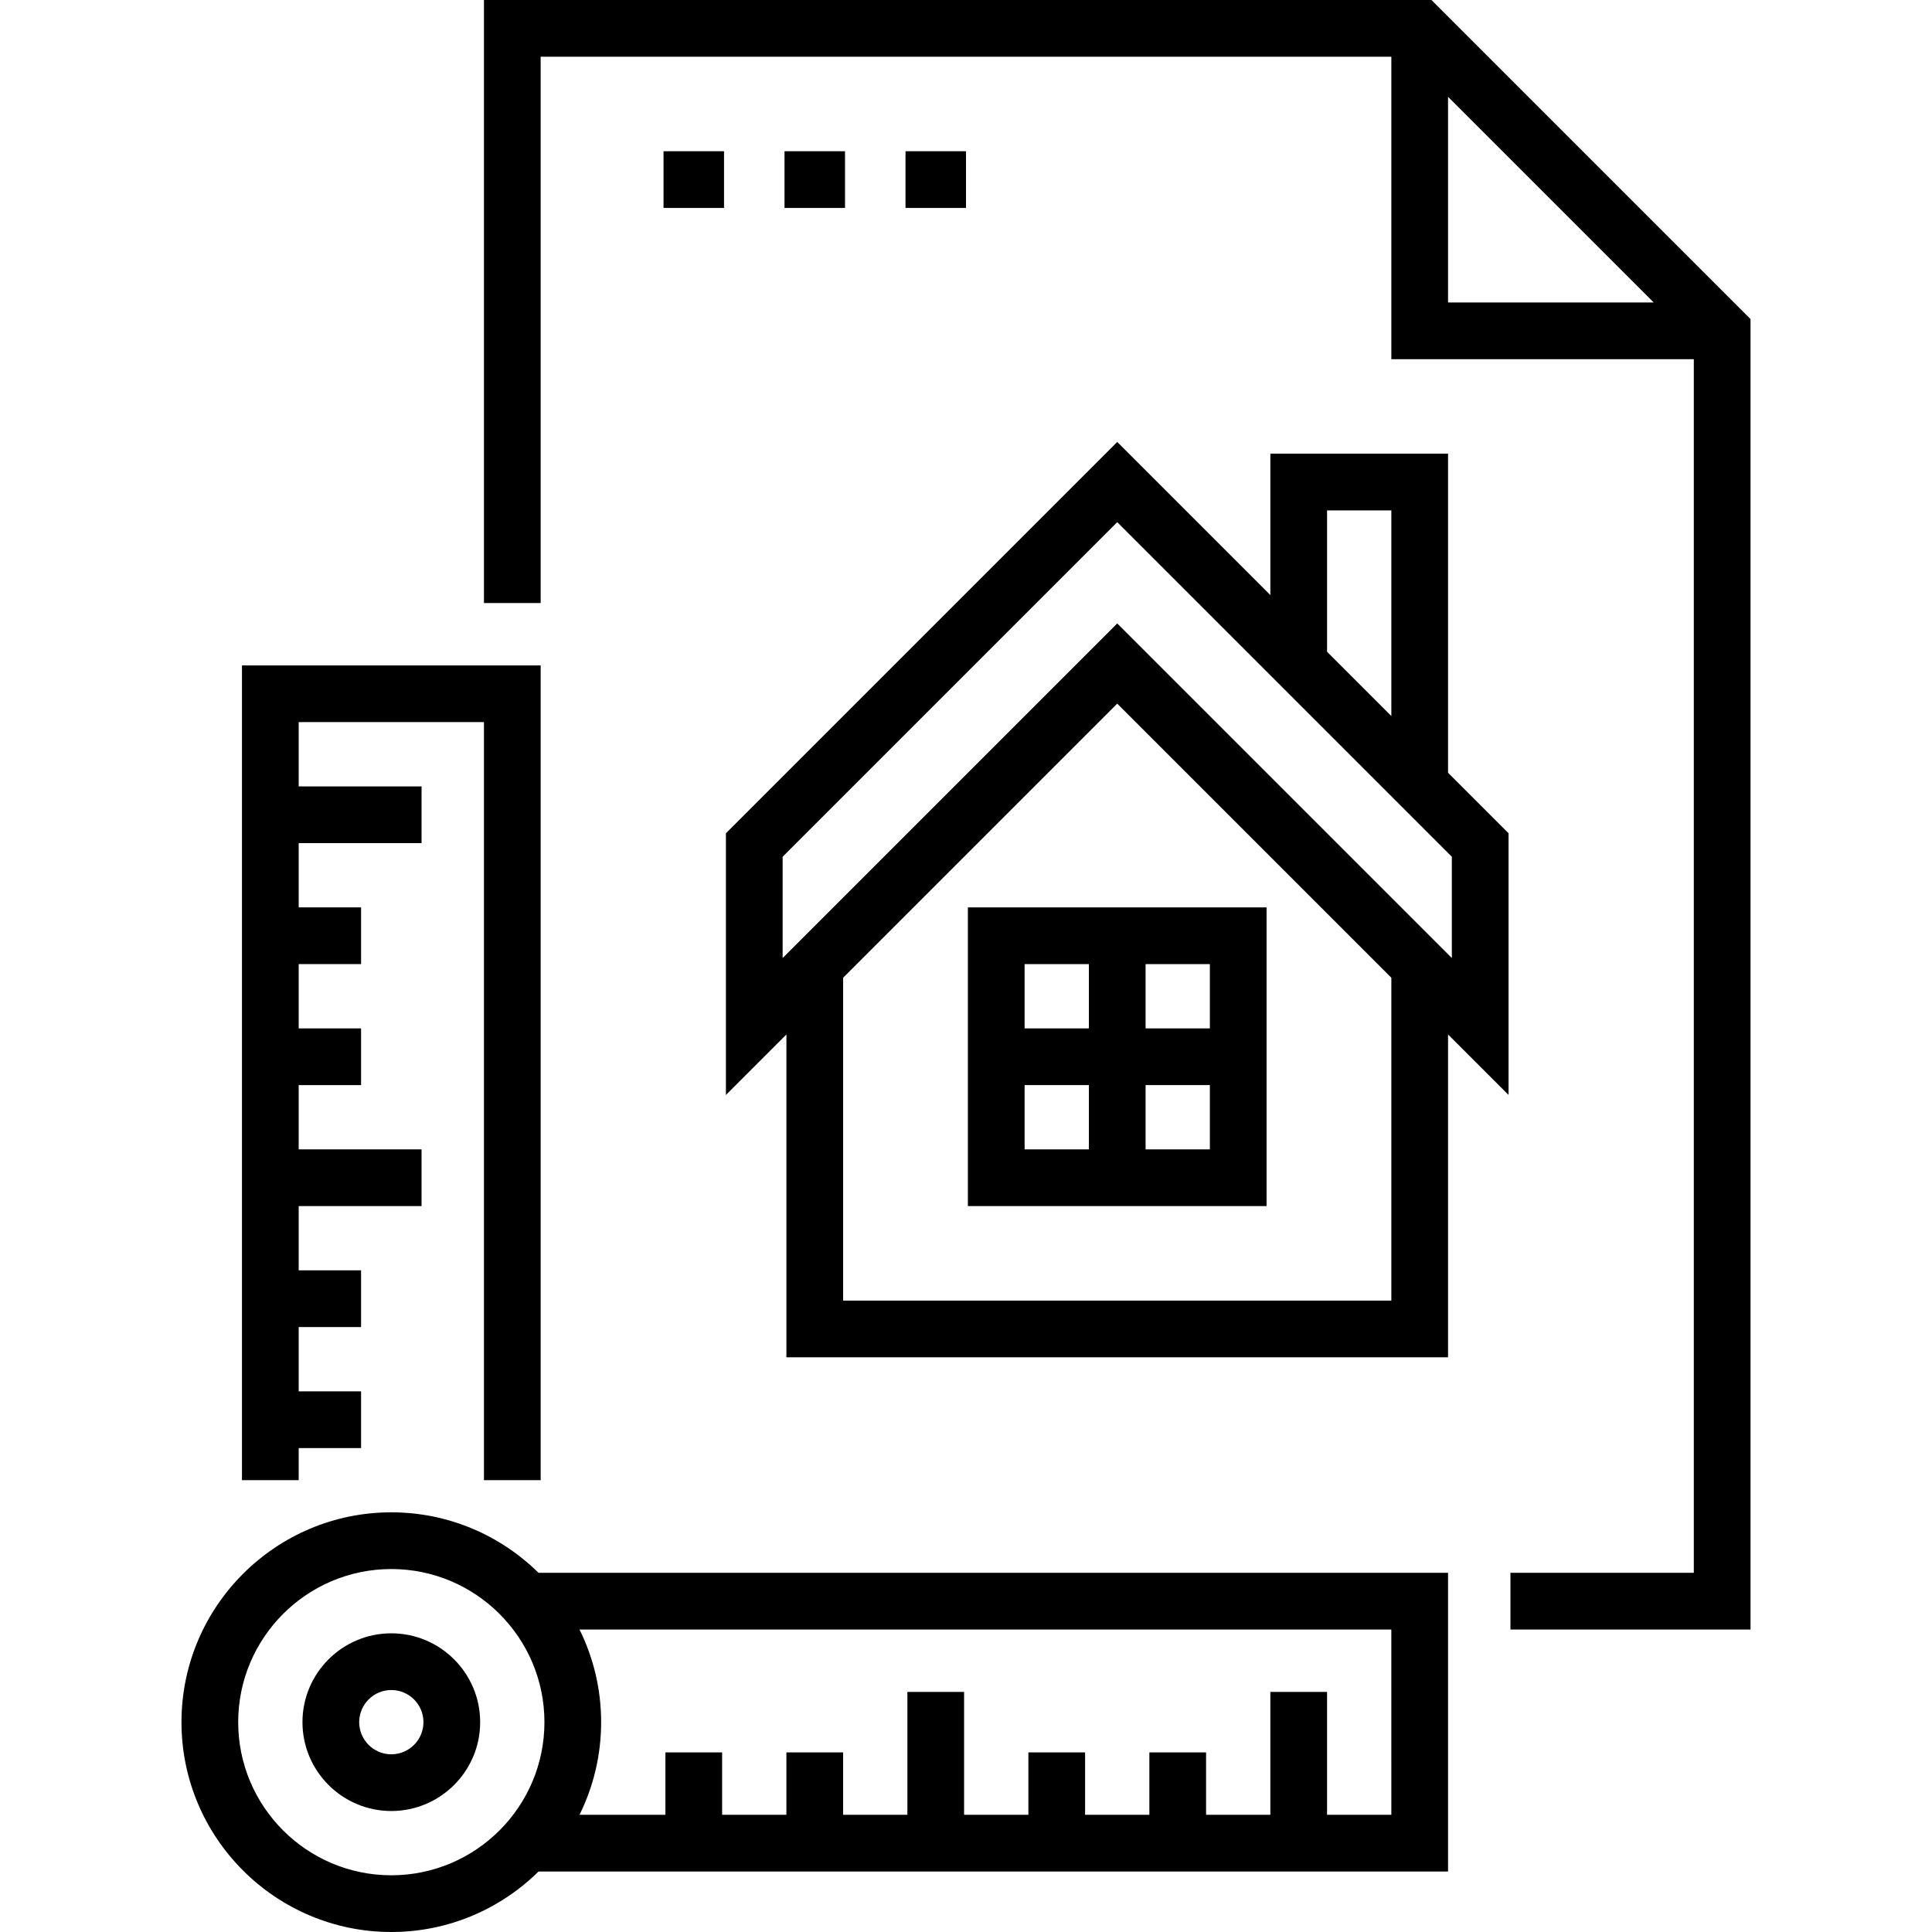
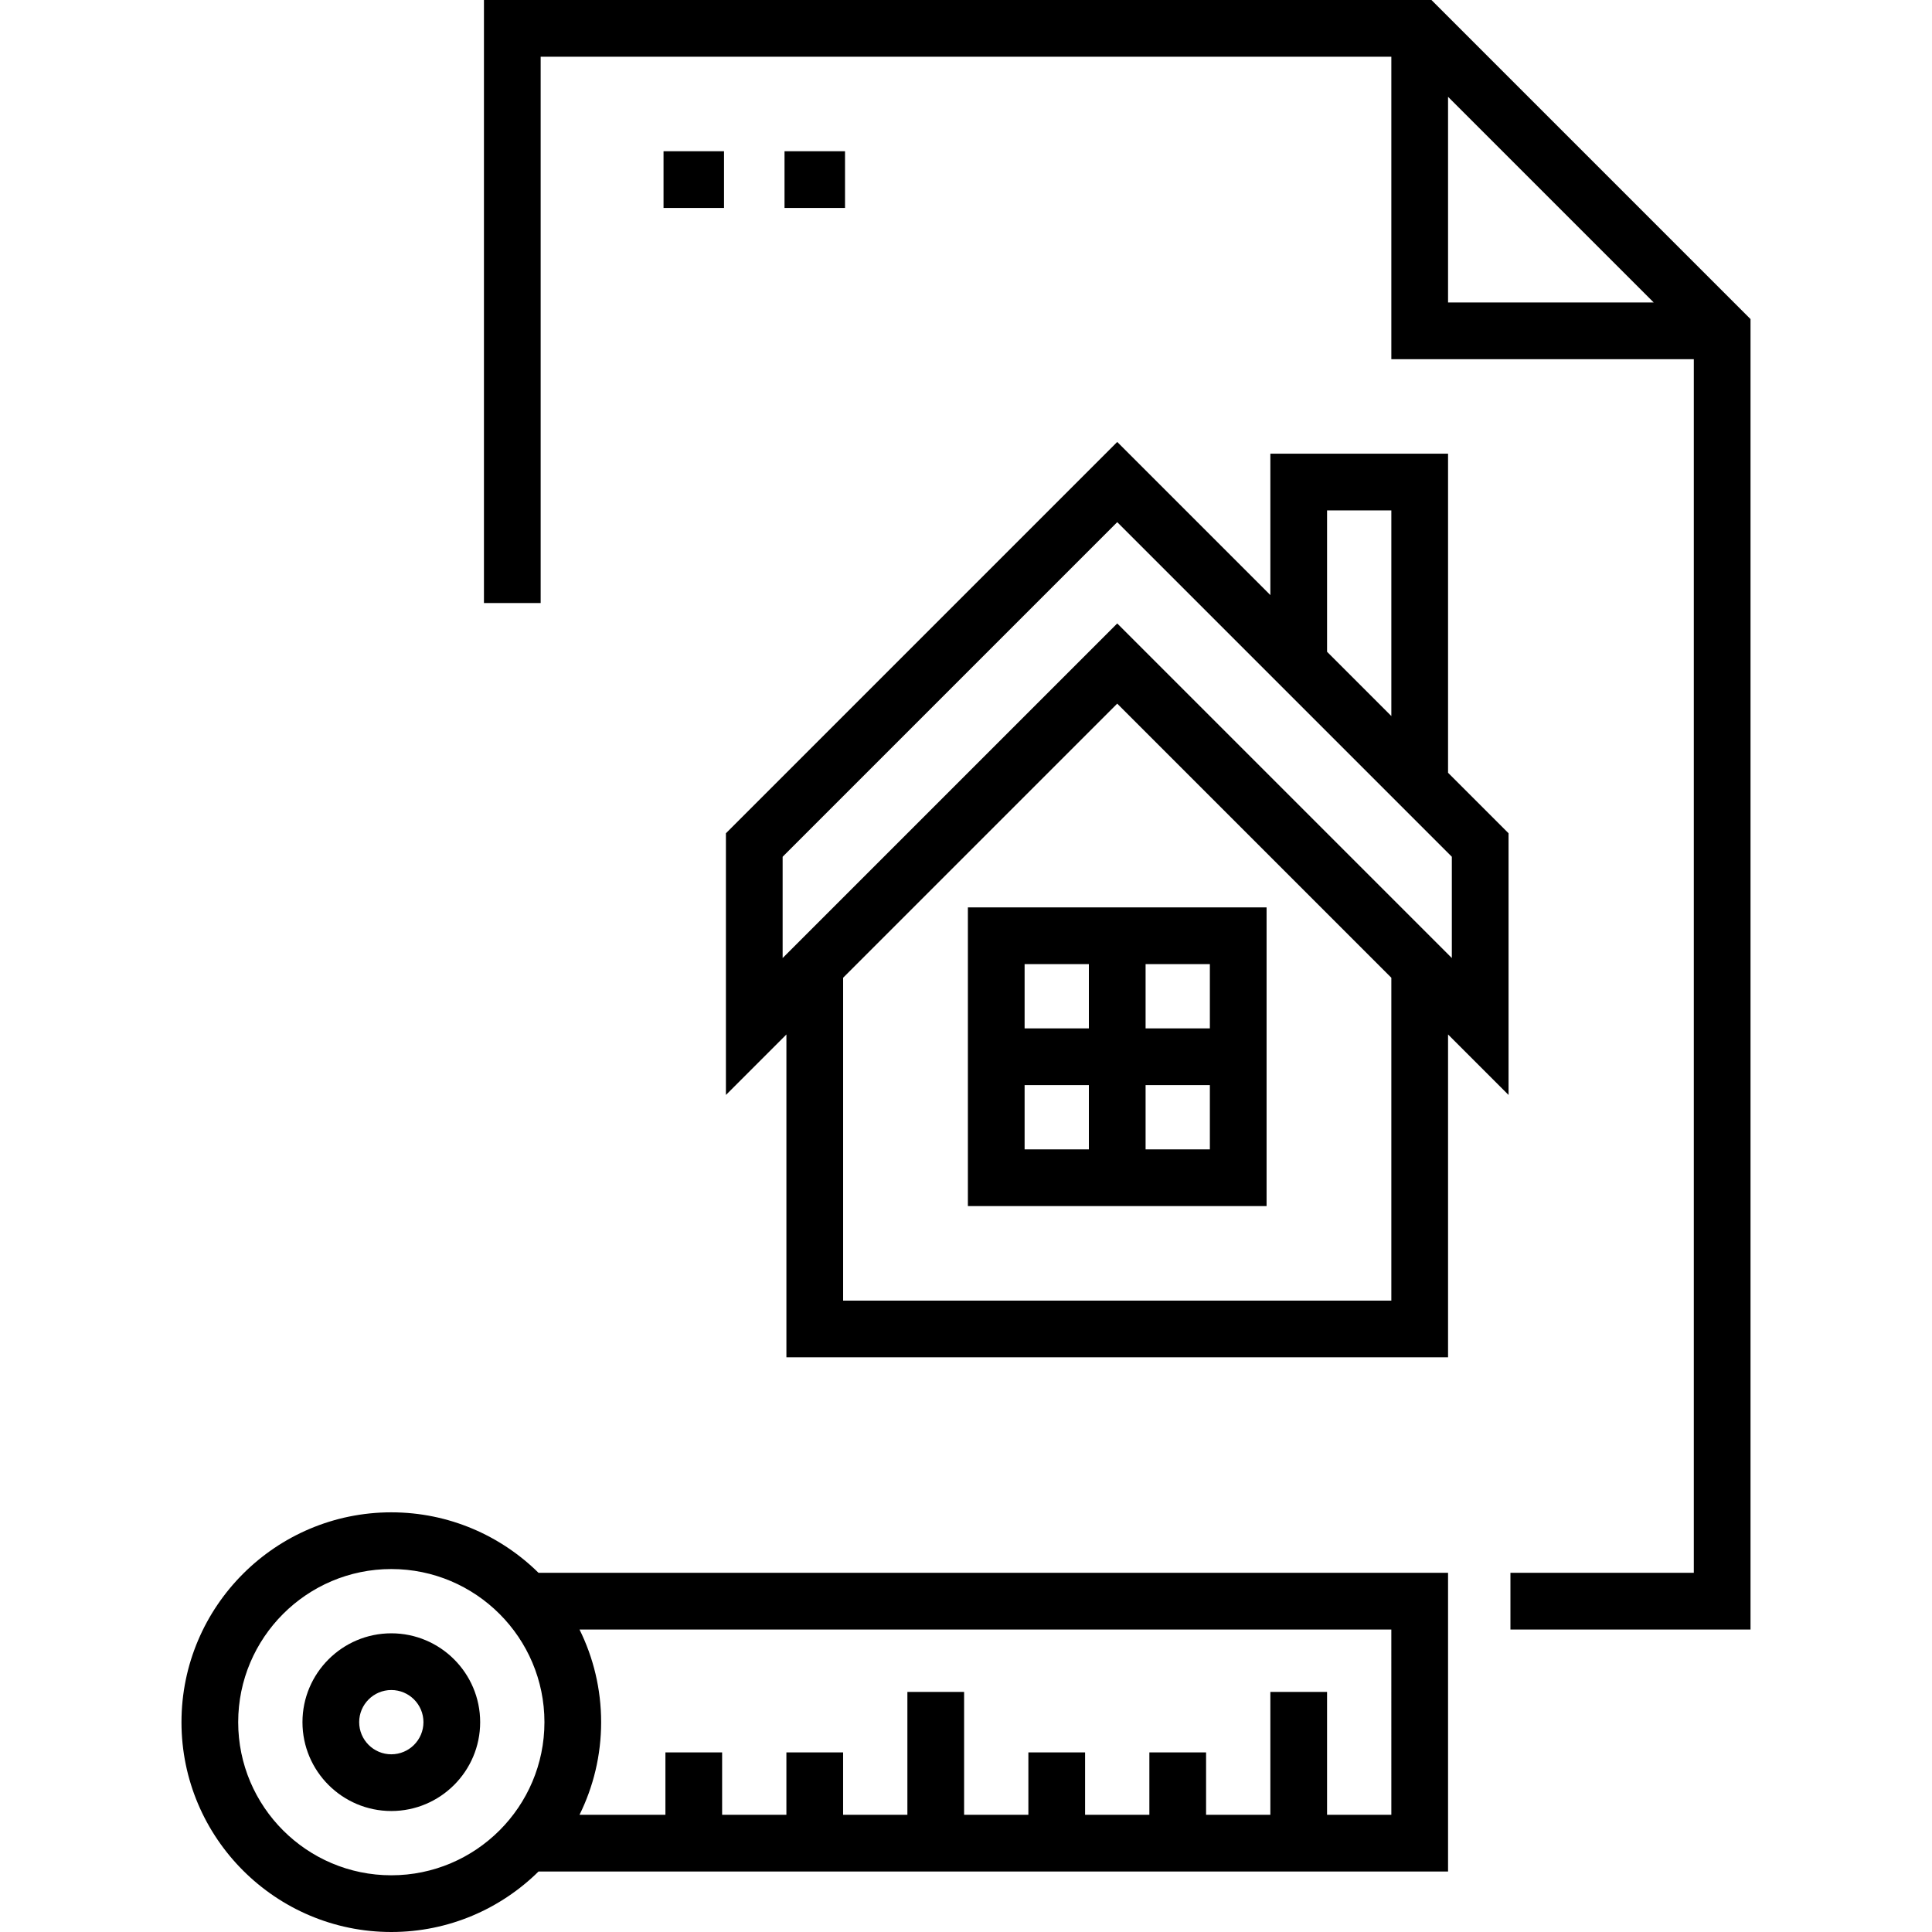
<svg xmlns="http://www.w3.org/2000/svg" id="Capa_1" enable-background="new 0 0 511 511" height="512" viewBox="0 0 511 511" width="512">
  <g>
    <path d="m383 120h-47v37.394l-40.5-40.5-103.5 103.5v69.213l16-16v85.393h175v-85.394l16 16v-69.213l-16-16zm-32 15h17v54.394l-17-17zm17 209h-145v-85.394l72.5-72.5 72.5 72.5zm16-90.606-88.5-88.5-88.5 88.5v-26.787l88.5-88.5 88.5 88.5z" />
    <path d="m256 319h79v-79h-79zm15-32h17v17h-17zm32 17v-17h17v17zm17-32h-17v-17h17zm-32-17v17h-17v-17z" />
    <path d="m175.5 40h16v15h-16z" />
    <path d="m207.5 40h16v15h-16z" />
-     <path d="m239.5 40h16v15h-16z" />
-     <path d="m79 383h16.5v-15h-16.5v-17h16.5v-15h-16.5v-17h32.5v-15h-32.5v-17h16.5v-15h-16.5v-17h16.5v-15h-16.5v-17h32.5v-15h-32.5v-17h49v200.5h15v-215.5h-79v215.5h15z" />
    <path d="m103.5 432c-12.958 0-23.5 10.542-23.5 23.5s10.542 23.5 23.5 23.5 23.5-10.542 23.5-23.5-10.542-23.5-23.5-23.5zm0 32c-4.687 0-8.5-3.813-8.5-8.5s3.813-8.5 8.5-8.5 8.5 3.813 8.5 8.5-3.813 8.5-8.5 8.5z" />
    <path d="m103.5 400c-30.603 0-55.5 24.897-55.5 55.5s24.897 55.5 55.5 55.5c15.159 0 28.912-6.115 38.939-16h240.561v-79h-240.561c-10.027-9.885-23.78-16-38.939-16zm0 96c-22.332 0-40.5-18.168-40.5-40.5s18.168-40.5 40.5-40.5 40.5 18.168 40.5 40.5-18.168 40.5-40.5 40.5zm264.5-16h-17v-32.5h-15v32.5h-17v-16.5h-15v16.5h-17v-16.5h-15v16.5h-17v-32.5h-15v32.5h-17v-16.5h-15v16.5h-17v-16.5h-15v16.5h-22.717c3.654-7.394 5.717-15.709 5.717-24.5s-2.063-17.106-5.717-24.5h214.717z" />
    <path d="m378.606 0h-250.606v159.5h15v-144.5h225v80h80v321h-48.5v15h63.5v-346.606zm4.394 25.606 54.394 54.394h-54.394z" />
  </g>
</svg>